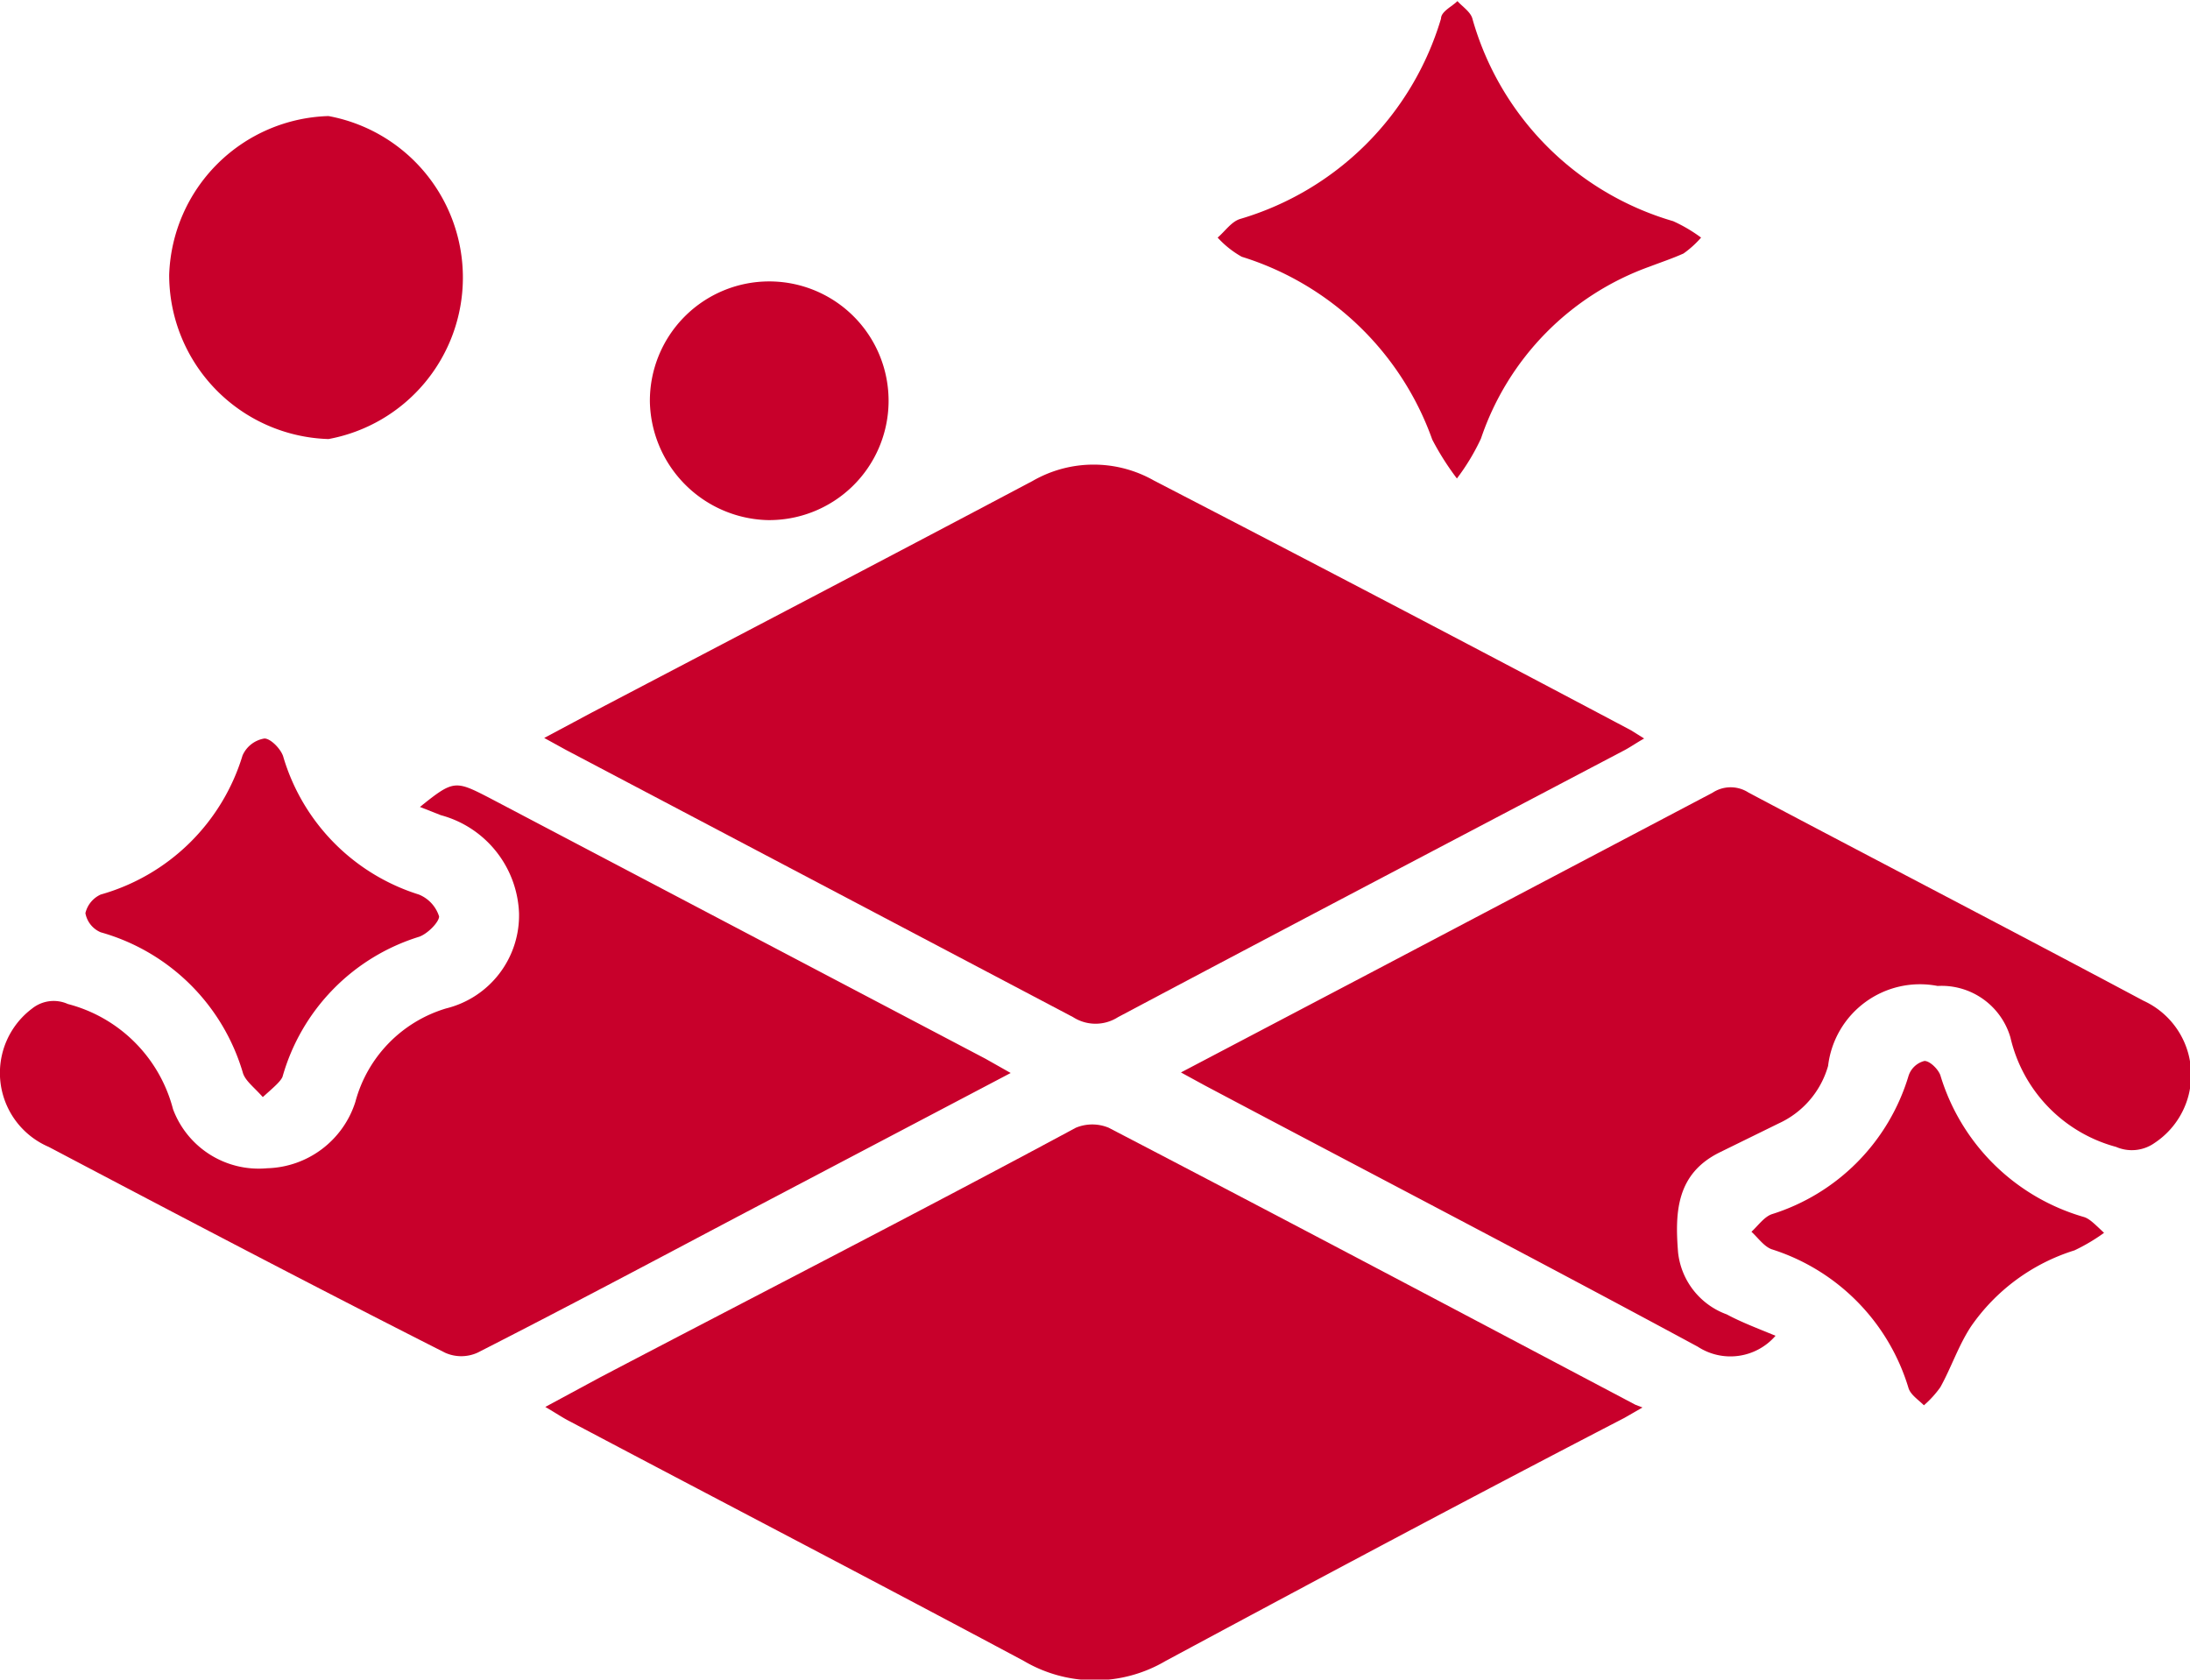
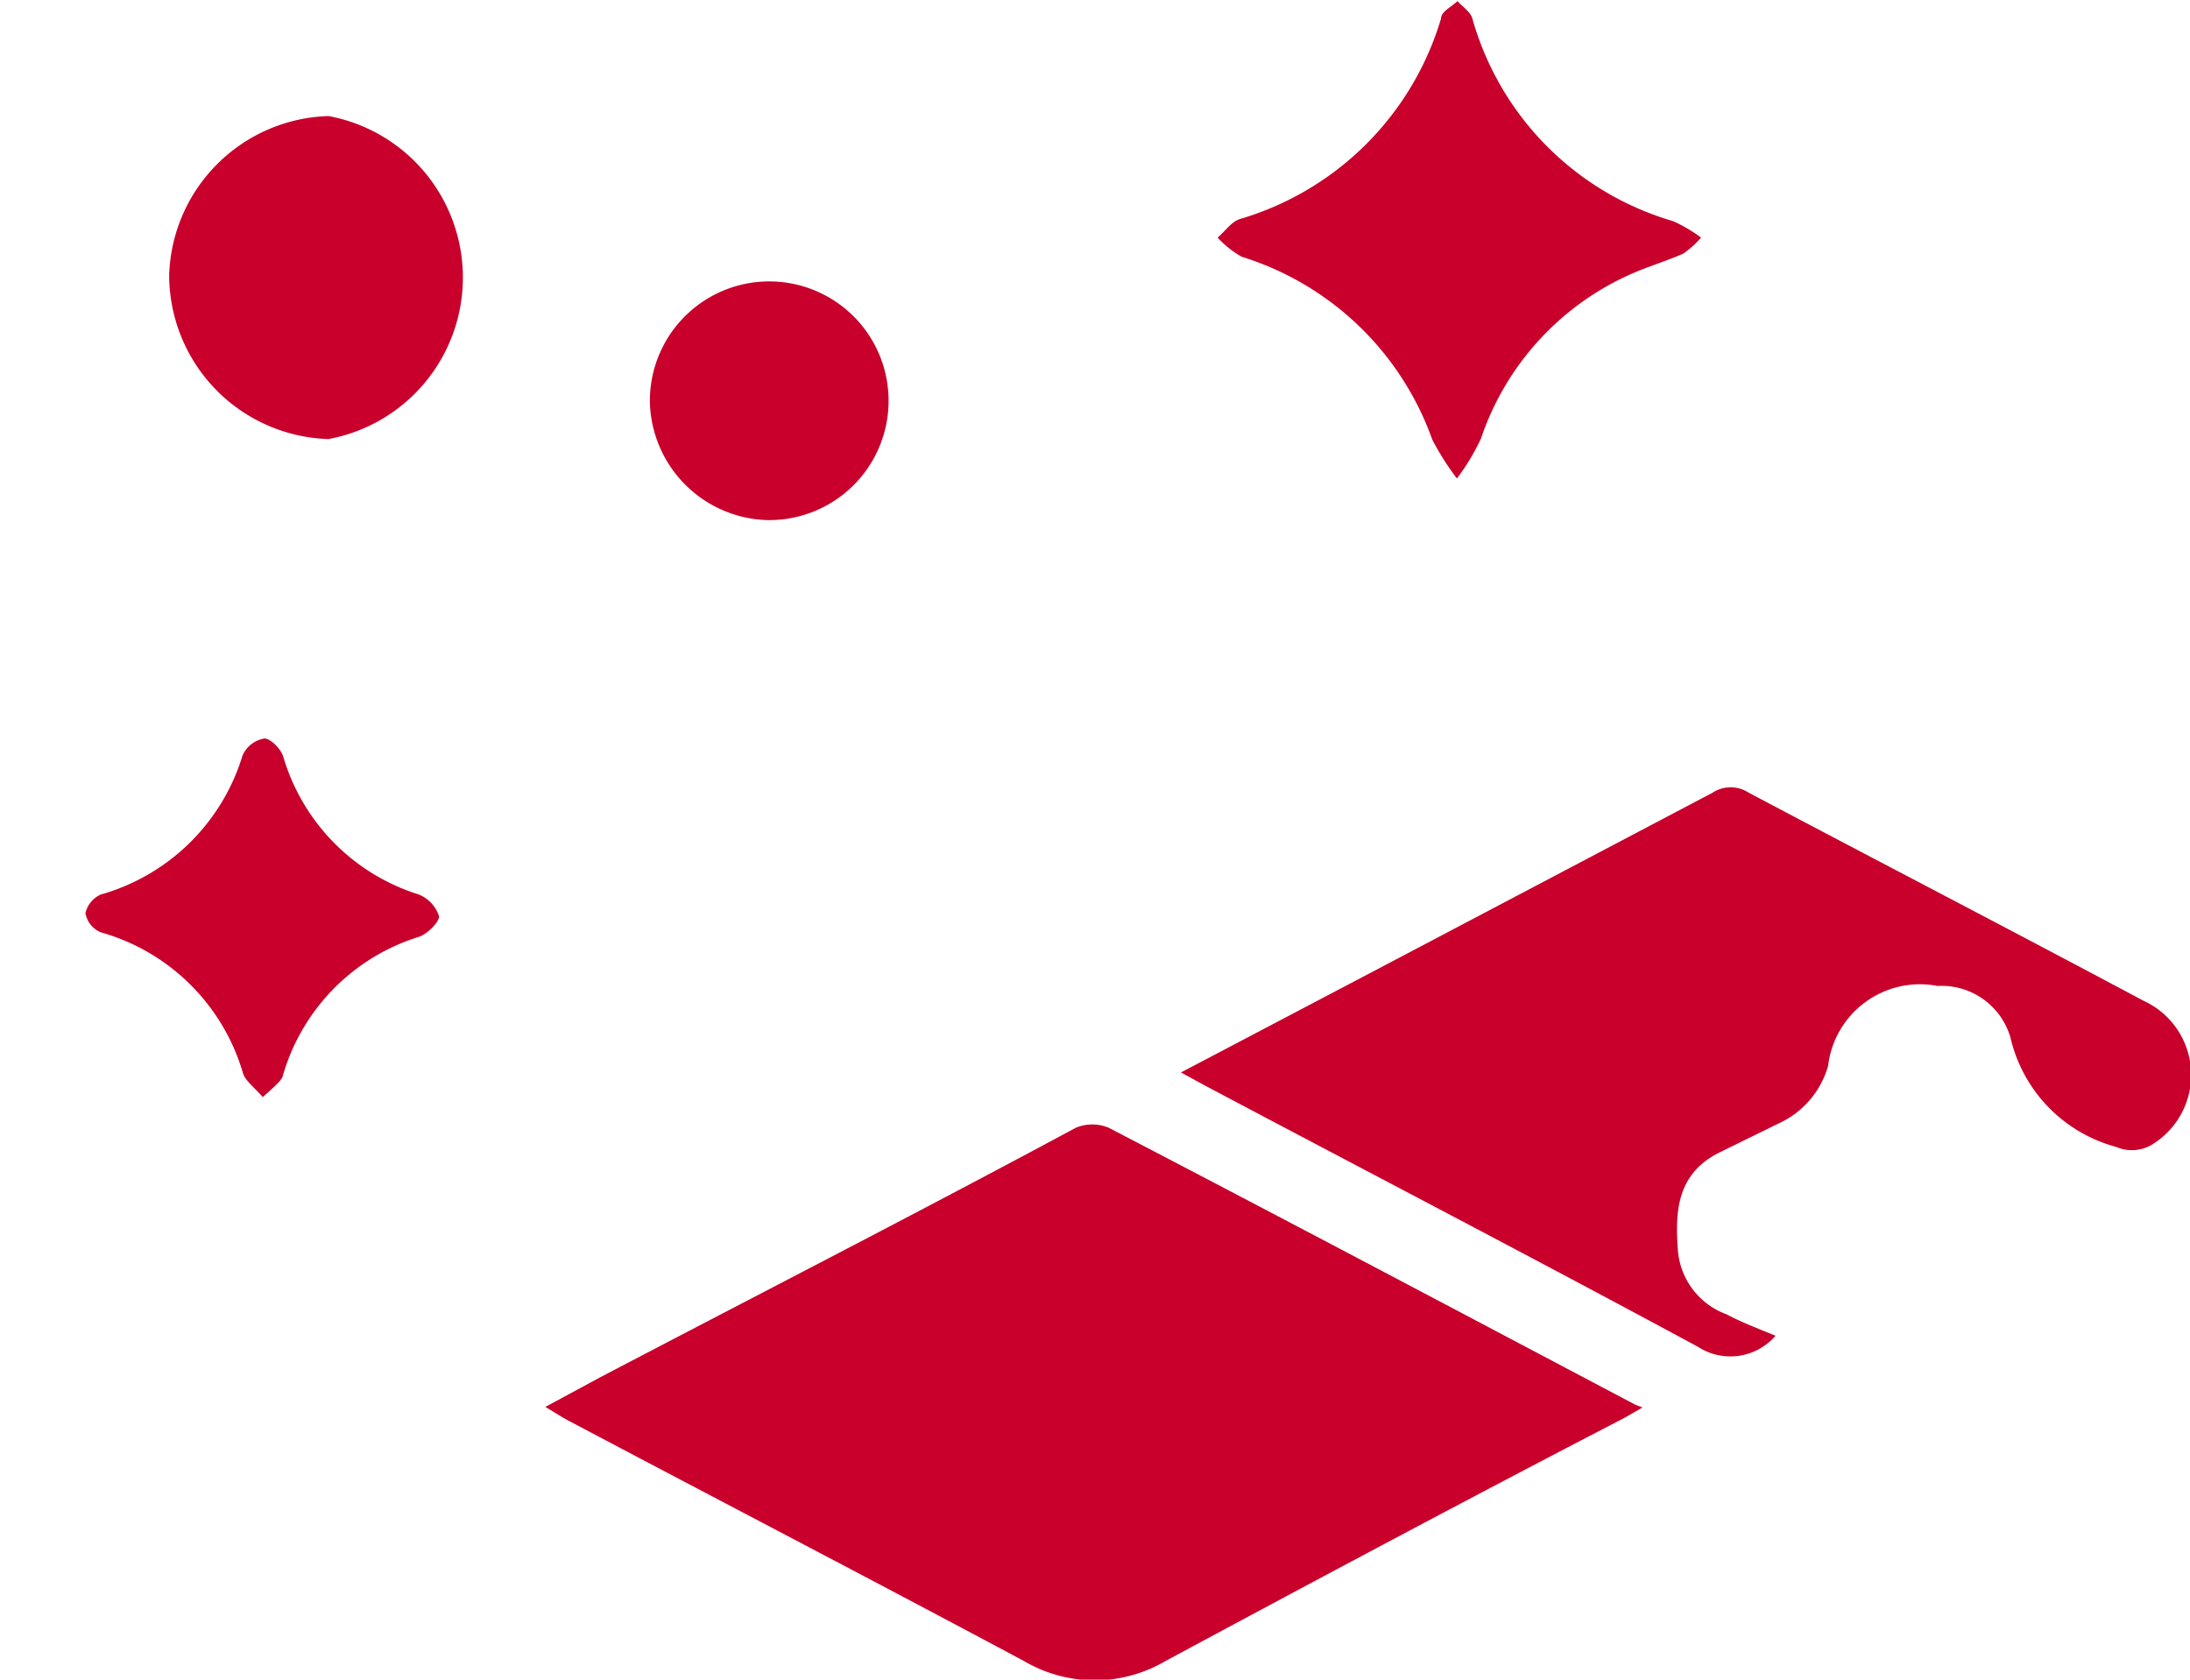
<svg xmlns="http://www.w3.org/2000/svg" viewBox="0 0 40 30.68">
  <defs>
    <style>.cls-1{fill:none;}.cls-2{clip-path:url(#clip-path);}.cls-3{fill:#c8002b;}</style>
    <clipPath id="clip-path" transform="translate(0 -4.66)">
      <rect class="cls-1" width="40" height="40" />
    </clipPath>
  </defs>
  <g id="Layer_2" data-name="Layer 2">
    <g id="Layer_1-2" data-name="Layer 1">
      <g class="cls-2">
        <path class="cls-3" d="M30,30.37l-.33.19C26.89,32,24.08,33.5,21.29,35a2.55,2.55,0,0,1-2.59,0c-2.75-1.47-5.52-2.91-8.28-4.37-.14-.07-.27-.16-.46-.27l1-.54c2.9-1.52,5.79-3,8.69-4.56a.78.78,0,0,1,.6,0c3.21,1.67,6.42,3.37,9.62,5.06Z" transform="translate(0 -4.66)" />
-         <path class="cls-3" d="M9.94,18.14l.88-.47c2.69-1.41,5.37-2.81,8.05-4.23a2.23,2.23,0,0,1,2.21,0Q25.45,15.7,29.79,18l.24.15c-.16.09-.27.17-.39.23-3.08,1.62-6.15,3.23-9.22,4.86a.76.76,0,0,1-.82,0l-9.26-4.88Z" transform="translate(0 -4.66)" />
        <path class="cls-3" d="M32.43,29.06a1.09,1.09,0,0,1-1.42.2c-3-1.62-6-3.18-9-4.77l-.44-.24,3.52-1.85,6.19-3.26a.6.6,0,0,1,.66,0c2.4,1.27,4.81,2.52,7.21,3.8a1.49,1.49,0,0,1,.2,2.6.72.72,0,0,1-.7.07,2.7,2.7,0,0,1-1.93-2,1.31,1.31,0,0,0-1.33-.94,1.69,1.69,0,0,0-2,1.46,1.65,1.65,0,0,1-.9,1.05l-1.08.53c-.79.39-.82,1.09-.76,1.83a1.36,1.36,0,0,0,.89,1.13C31.8,28.81,32.09,28.92,32.43,29.06Z" transform="translate(0 -4.66)" />
-         <path class="cls-3" d="M18.46,24.26l-5,2.63c-1.57.83-3.15,1.67-4.74,2.48a.72.72,0,0,1-.59,0C5.7,28.14,3.3,26.88.89,25.61a1.47,1.47,0,0,1-.3-2.53A.63.63,0,0,1,1.24,23a2.68,2.68,0,0,1,1.92,1.92A1.67,1.67,0,0,0,4.88,26a1.74,1.74,0,0,0,1.61-1.21,2.44,2.44,0,0,1,1.66-1.71,1.75,1.75,0,0,0,1.33-1.74,1.93,1.93,0,0,0-1.43-1.79l-.38-.15c.61-.49.64-.49,1.26-.17L18,24Z" transform="translate(0 -4.66)" />
        <path class="cls-3" d="M31.07,9a1.83,1.83,0,0,1-.32.29c-.2.09-.41.16-.62.24a5.05,5.05,0,0,0-3.08,3.14,3.94,3.94,0,0,1-.44.73,5,5,0,0,1-.45-.71,5.39,5.39,0,0,0-3.48-3.34A1.77,1.77,0,0,1,22.24,9c.14-.12.25-.29.41-.34A5.43,5.43,0,0,0,26.32,5c0-.13.2-.22.3-.32.09.1.23.19.27.31a5.37,5.37,0,0,0,3.67,3.71A2.78,2.78,0,0,1,31.07,9Z" transform="translate(0 -4.66)" />
        <path class="cls-3" d="M6,6.78a3,3,0,0,1,0,5.9,3,3,0,0,1-2.91-3A3,3,0,0,1,6,6.78Z" transform="translate(0 -4.66)" />
        <path class="cls-3" d="M4.8,24.7c-.16-.18-.31-.29-.36-.43a3.77,3.77,0,0,0-2.6-2.58.47.47,0,0,1-.28-.35A.5.5,0,0,1,1.84,21a3.78,3.78,0,0,0,2.59-2.54.53.53,0,0,1,.4-.31c.11,0,.29.18.34.32A3.75,3.75,0,0,0,7.65,21a.64.64,0,0,1,.37.4c0,.1-.2.31-.36.37a3.74,3.74,0,0,0-2.5,2.56C5.12,24.42,5,24.52,4.8,24.7Z" transform="translate(0 -4.66)" />
-         <path class="cls-3" d="M38.43,27.18a3.4,3.4,0,0,1-.54.32A3.6,3.6,0,0,0,36,28.89c-.23.35-.36.75-.56,1.11a1.87,1.87,0,0,1-.3.33c-.1-.1-.24-.19-.28-.31a3.81,3.81,0,0,0-2.5-2.54c-.14-.05-.25-.21-.37-.32.12-.11.23-.27.37-.32a3.79,3.79,0,0,0,2.5-2.53.41.41,0,0,1,.29-.27c.1,0,.25.15.29.26a3.85,3.85,0,0,0,2.62,2.59C38.16,26.92,38.24,27,38.43,27.18Z" transform="translate(0 -4.66)" />
        <path class="cls-3" d="M11.87,12A2.18,2.18,0,1,1,14,14.16,2.21,2.21,0,0,1,11.87,12Z" transform="translate(0 -4.66)" />
      </g>
    </g>
  </g>
</svg>